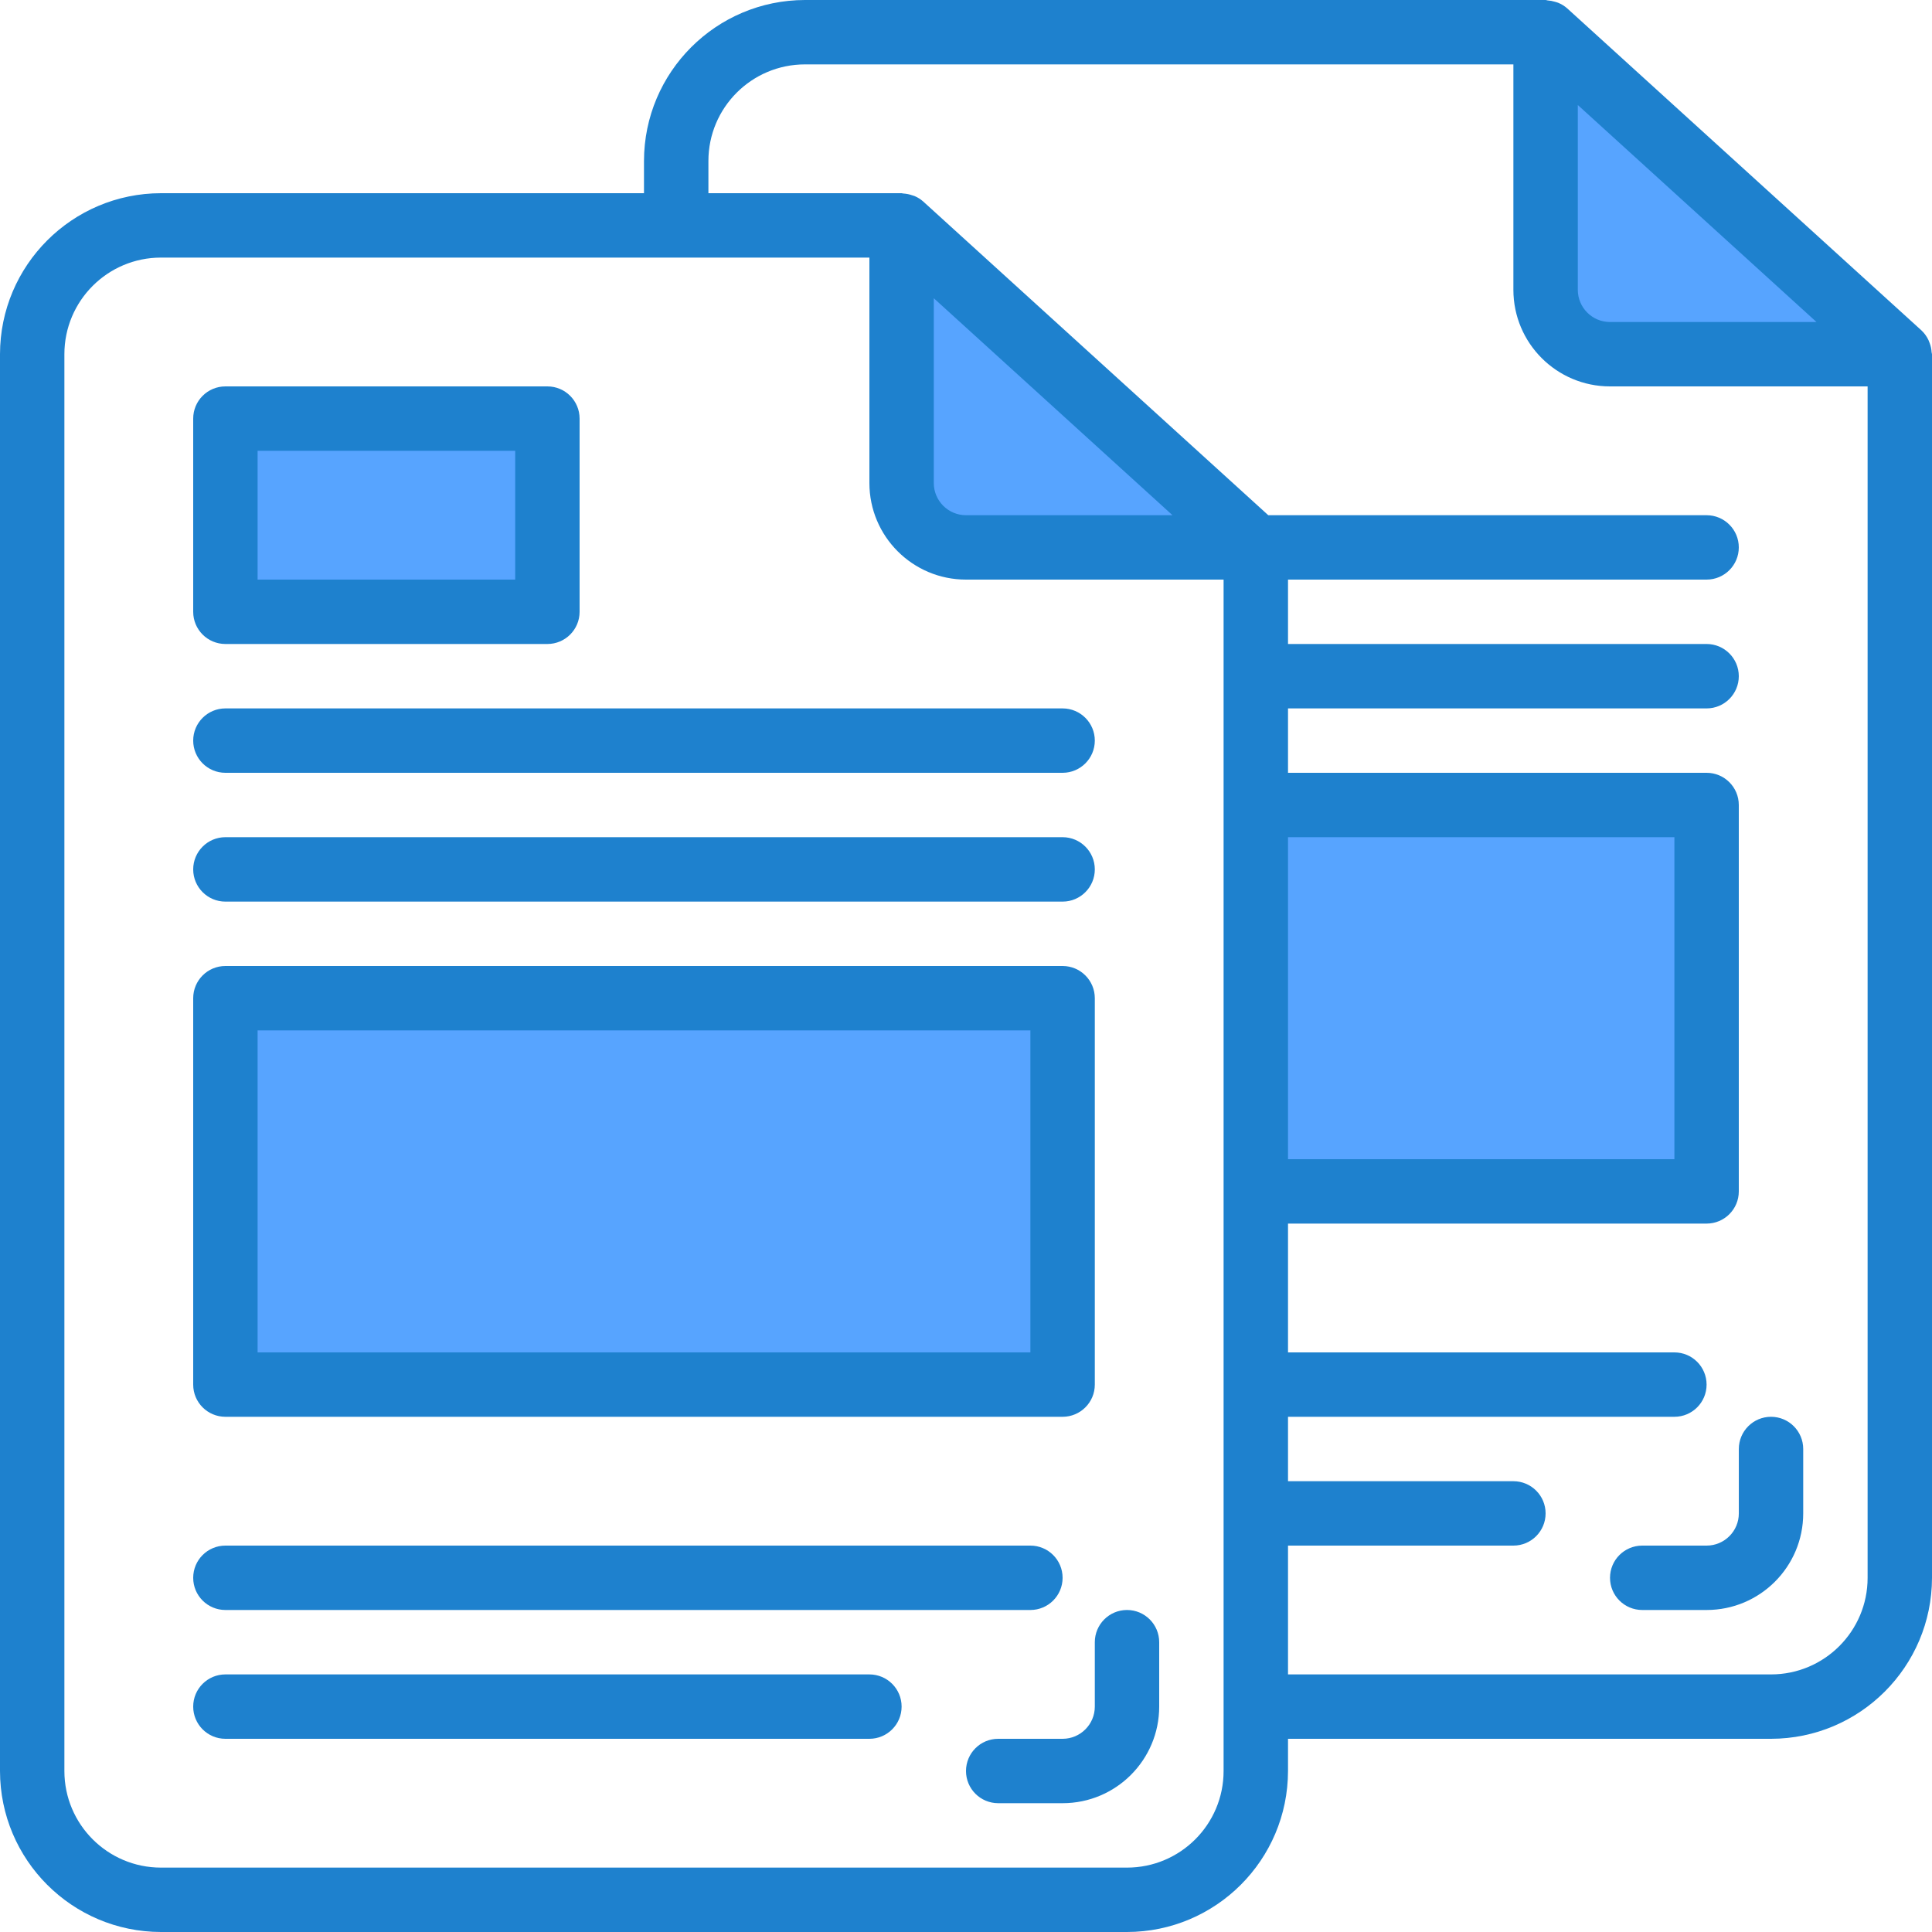
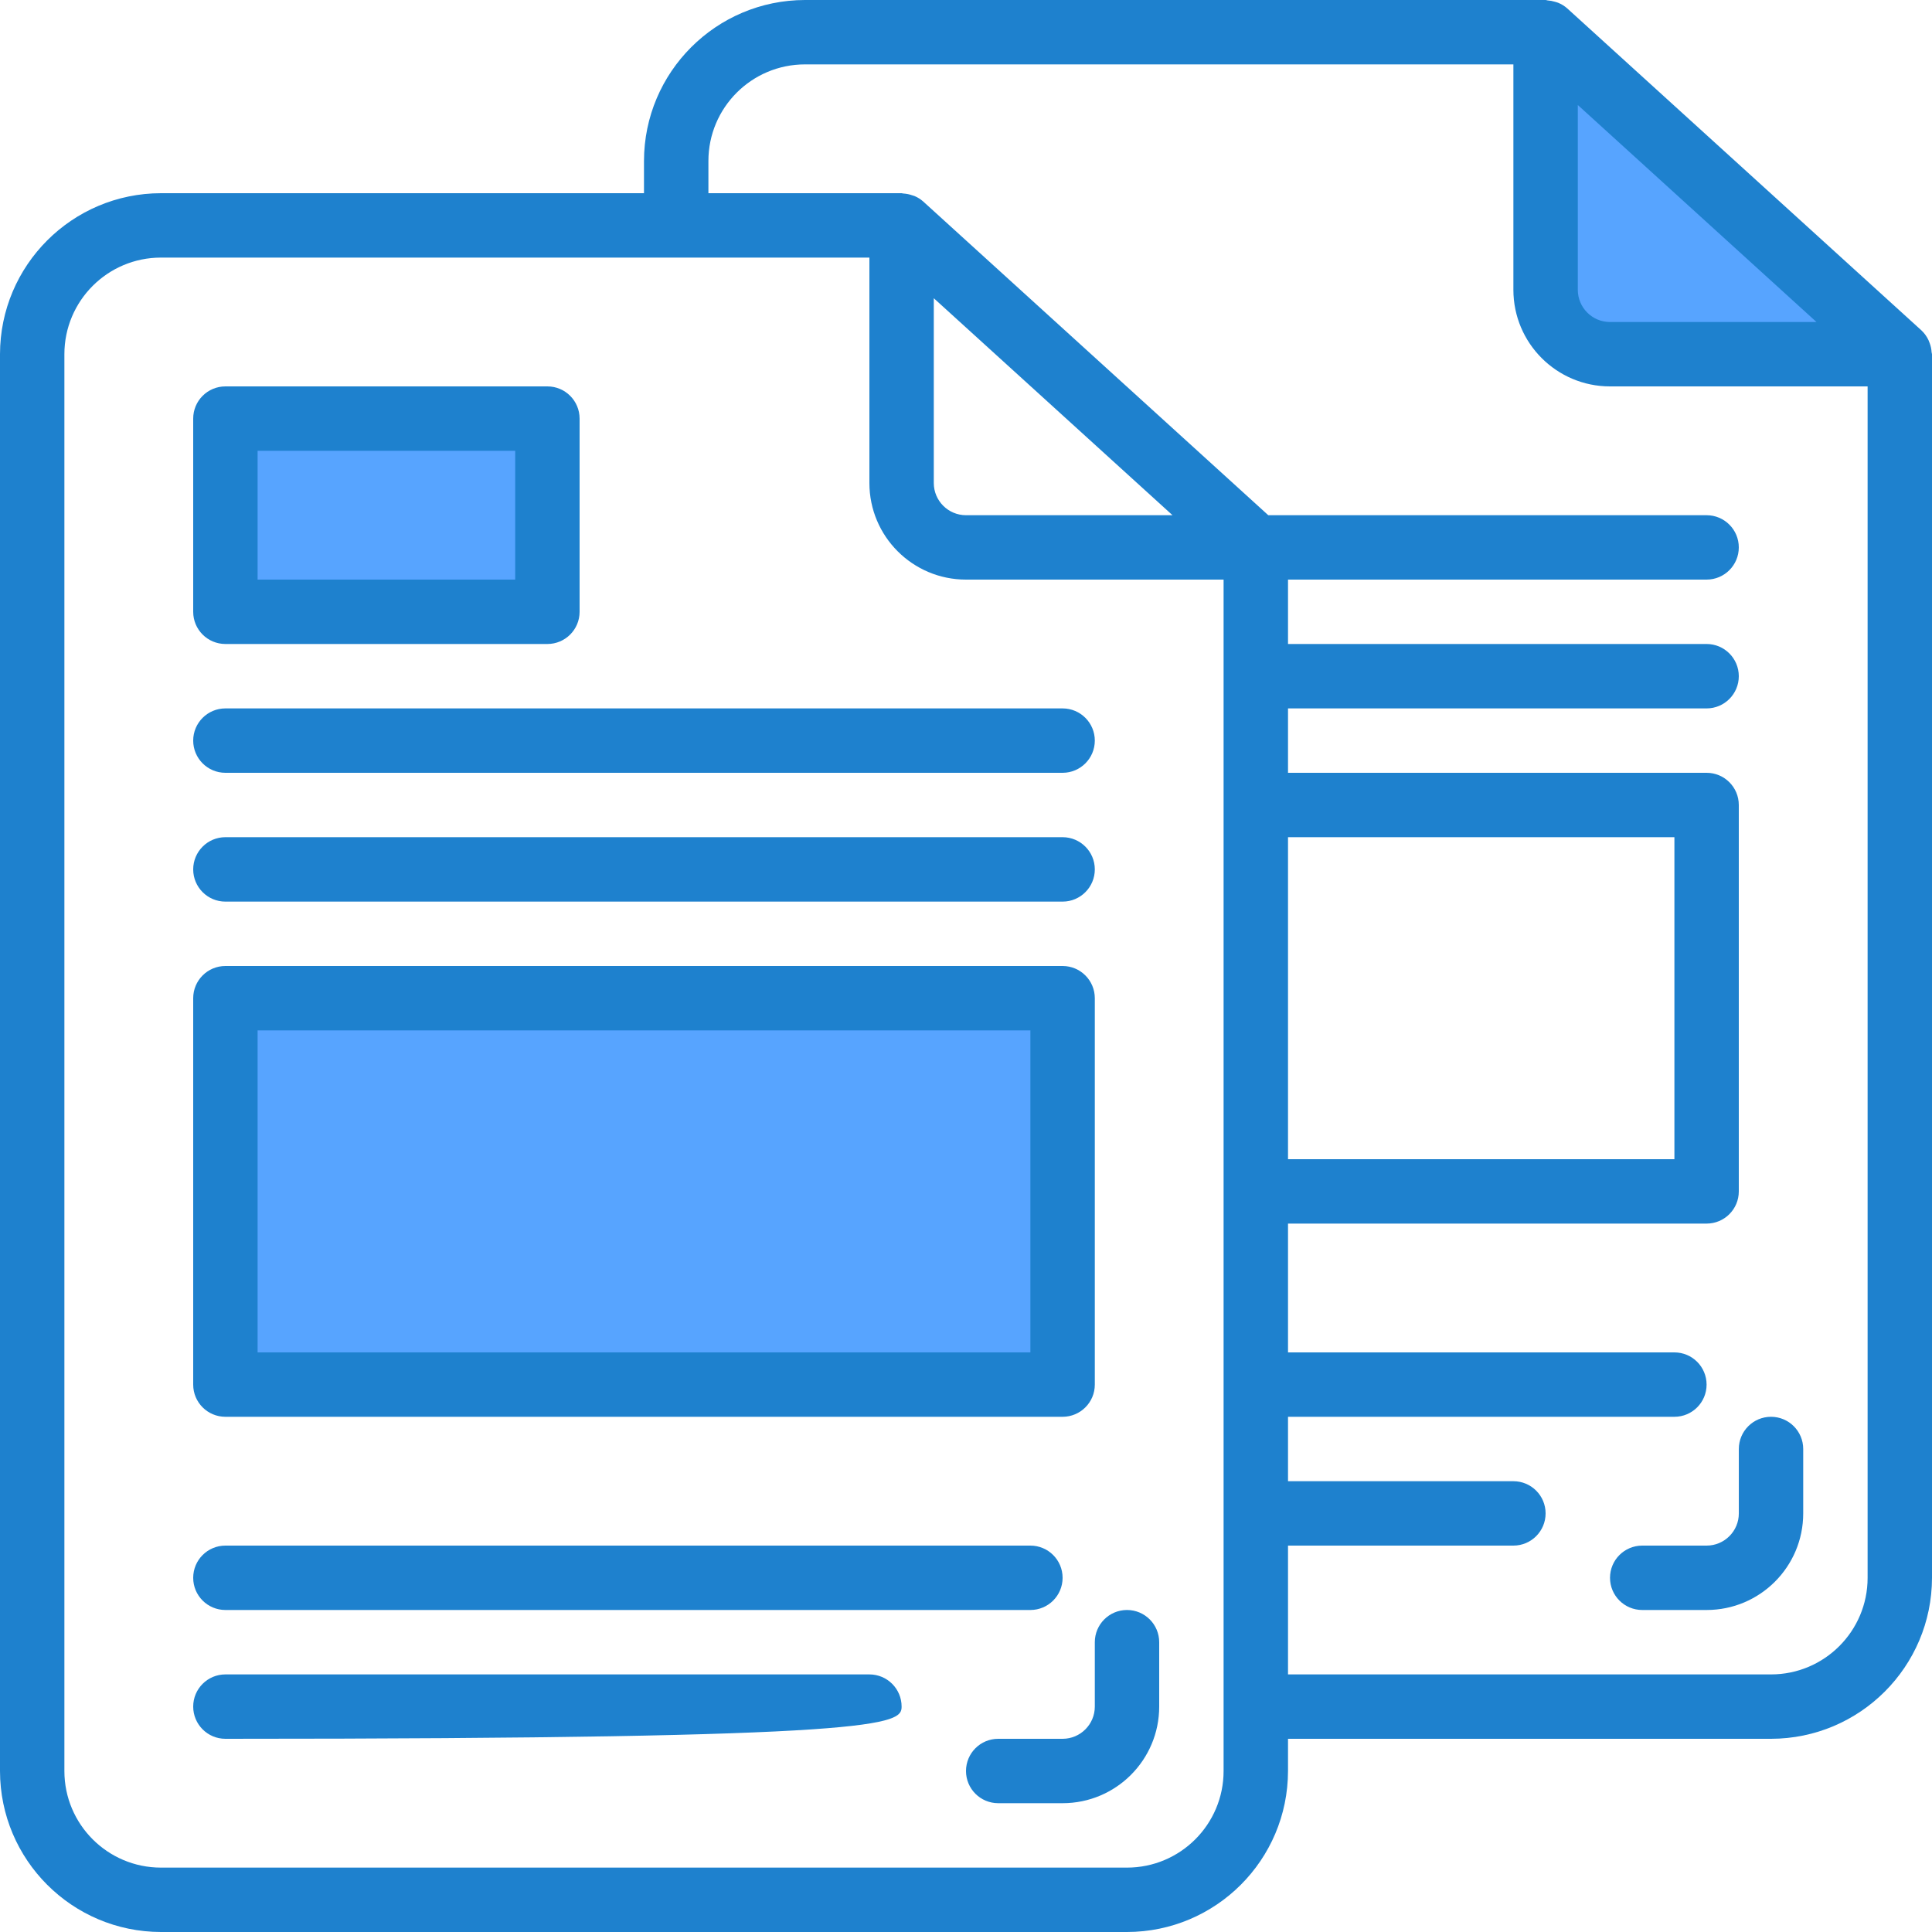
<svg xmlns="http://www.w3.org/2000/svg" width="70" height="70" viewBox="0 0 70 70" fill="none">
-   <path d="M34.999 19.833H45.499L32.666 8.167V17.5C32.67 18.787 33.712 19.829 34.999 19.833Z" fill="#57A4FF" />
  <path d="M56 10.5C56 11.789 57.045 12.833 58.333 12.833H68.833L56 1.167V10.5Z" fill="#57A4FF" />
  <path d="M8.166 36.167H38.499V50.167H8.166V36.167Z" fill="#57A4FF" />
-   <path d="M45.5 29.167H61.833V43.167H45.5V29.167Z" fill="#57A4FF" />
  <path d="M8.166 15.167H19.833V22.167H8.166V15.167Z" fill="#57A4FF" />
  <path d="M69.986 12.765C69.98 12.65 69.956 12.538 69.915 12.429C69.903 12.393 69.888 12.357 69.872 12.321C69.81 12.19 69.724 12.071 69.618 11.971L56.785 0.305C56.687 0.218 56.575 0.149 56.454 0.1C56.416 0.084 56.379 0.077 56.337 0.064C56.249 0.037 56.159 0.02 56.068 0.014C56.047 0.011 56.025 0 56 0H29.167C25.946 0.004 23.337 2.613 23.333 5.833V7H5.833C2.613 7.004 0.004 9.613 0 12.833V64.167C0.004 67.387 2.613 69.996 5.833 70H40.833C44.054 69.996 46.663 67.387 46.667 64.167V63H64.167C67.387 62.996 69.996 60.387 70 57.167V12.833C70 12.81 69.987 12.789 69.986 12.765ZM65.815 11.667H58.333C57.689 11.667 57.167 11.144 57.167 10.5V3.805L65.815 11.667ZM44.333 64.167C44.333 66.1 42.766 67.667 40.833 67.667H5.833C3.9 67.667 2.333 66.1 2.333 64.167V12.833C2.333 10.9 3.9 9.333 5.833 9.333H31.5V17.5C31.5 19.433 33.067 21 35 21H44.333V64.167ZM46.667 30.333H60.667V42H46.667V30.333ZM42.482 18.667H35C34.356 18.667 33.833 18.144 33.833 17.5V10.805L42.482 18.667ZM64.167 60.667H46.667V56H54.833C55.478 56 56 55.478 56 54.833C56 54.189 55.478 53.667 54.833 53.667H46.667V51.333H60.667C61.311 51.333 61.833 50.811 61.833 50.167C61.833 49.522 61.311 49 60.667 49H46.667V44.333H61.833C62.478 44.333 63 43.811 63 43.167V29.167C63 28.522 62.478 28 61.833 28H46.667V25.667H61.833C62.478 25.667 63 25.144 63 24.5C63 23.856 62.478 23.333 61.833 23.333H46.667V21H61.833C62.478 21 63 20.478 63 19.833C63 19.189 62.478 18.667 61.833 18.667H45.952L33.452 7.303C33.359 7.22 33.255 7.154 33.14 7.105C33.114 7.093 33.085 7.089 33.059 7.079C32.952 7.04 32.84 7.018 32.727 7.011C32.706 7.011 32.688 7 32.667 7H25.667V5.833C25.667 3.9 27.234 2.333 29.167 2.333H54.833V10.5C54.833 12.433 56.401 14 58.333 14H67.667V57.167C67.667 59.099 66.1 60.667 64.167 60.667Z" fill="#1E81CE" />
  <path d="M8.167 32.667H38.5C39.144 32.667 39.667 32.144 39.667 31.5C39.667 30.856 39.144 30.333 38.5 30.333H8.167C7.522 30.333 7 30.856 7 31.5C7 32.144 7.522 32.667 8.167 32.667Z" fill="#1E81CE" />
  <path d="M8.167 28H38.5C39.144 28 39.667 27.478 39.667 26.833C39.667 26.189 39.144 25.667 38.5 25.667H8.167C7.522 25.667 7 26.189 7 26.833C7 27.478 7.522 28 8.167 28Z" fill="#1E81CE" />
  <path d="M8.167 58.333H37.333C37.978 58.333 38.5 57.811 38.5 57.167C38.5 56.522 37.978 56 37.333 56H8.167C7.522 56 7 56.522 7 57.167C7 57.811 7.522 58.333 8.167 58.333Z" fill="#1E81CE" />
-   <path d="M31.5 60.667H8.167C7.522 60.667 7 61.189 7 61.833C7 62.478 7.522 63 8.167 63H31.5C32.144 63 32.667 62.478 32.667 61.833C32.667 61.189 32.144 60.667 31.5 60.667Z" fill="#1E81CE" />
+   <path d="M31.5 60.667H8.167C7.522 60.667 7 61.189 7 61.833C7 62.478 7.522 63 8.167 63C32.144 63 32.667 62.478 32.667 61.833C32.667 61.189 32.144 60.667 31.5 60.667Z" fill="#1E81CE" />
  <path d="M8.167 51.333H38.5C39.144 51.333 39.667 50.811 39.667 50.167V36.167C39.667 35.522 39.144 35 38.5 35H8.167C7.522 35 7 35.522 7 36.167V50.167C7 50.811 7.522 51.333 8.167 51.333ZM9.333 37.333H37.333V49H9.333V37.333Z" fill="#1E81CE" />
  <path d="M8.167 23.333H19.833C20.478 23.333 21 22.811 21 22.167V15.167C21 14.522 20.478 14 19.833 14H8.167C7.522 14 7 14.522 7 15.167V22.167C7 22.811 7.522 23.333 8.167 23.333ZM9.333 16.333H18.667V21H9.333V16.333Z" fill="#1E81CE" />
  <path d="M64.167 51.333C63.523 51.333 63.001 51.856 63.001 52.5V54.833C63.001 55.477 62.478 56 61.834 56H59.501C58.856 56 58.334 56.522 58.334 57.167C58.334 57.811 58.856 58.333 59.501 58.333H61.834C63.767 58.333 65.334 56.766 65.334 54.833V52.5C65.334 51.856 64.812 51.333 64.167 51.333Z" fill="#1E81CE" />
  <path d="M40.833 58.333C40.189 58.333 39.667 58.856 39.667 59.5V61.833C39.667 62.477 39.144 63 38.5 63H36.167C35.522 63 35 63.522 35 64.167C35 64.811 35.522 65.333 36.167 65.333H38.5C40.433 65.333 42 63.766 42 61.833V59.5C42 58.856 41.478 58.333 40.833 58.333Z" fill="#1E81CE" />
</svg>